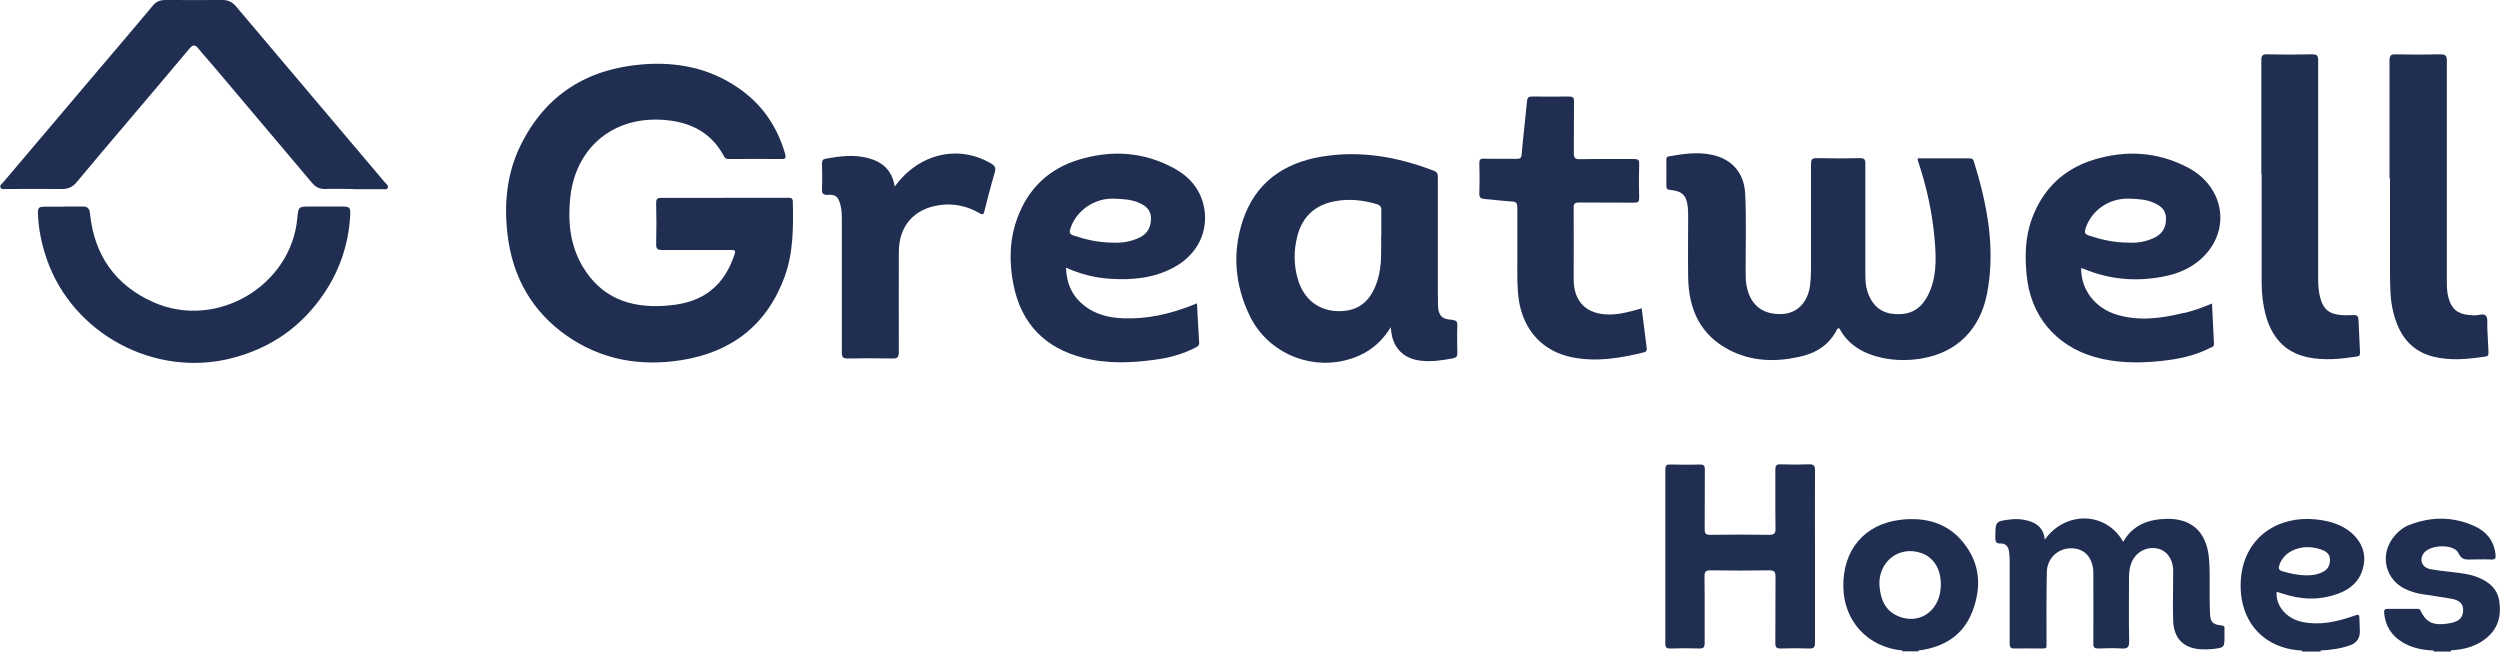
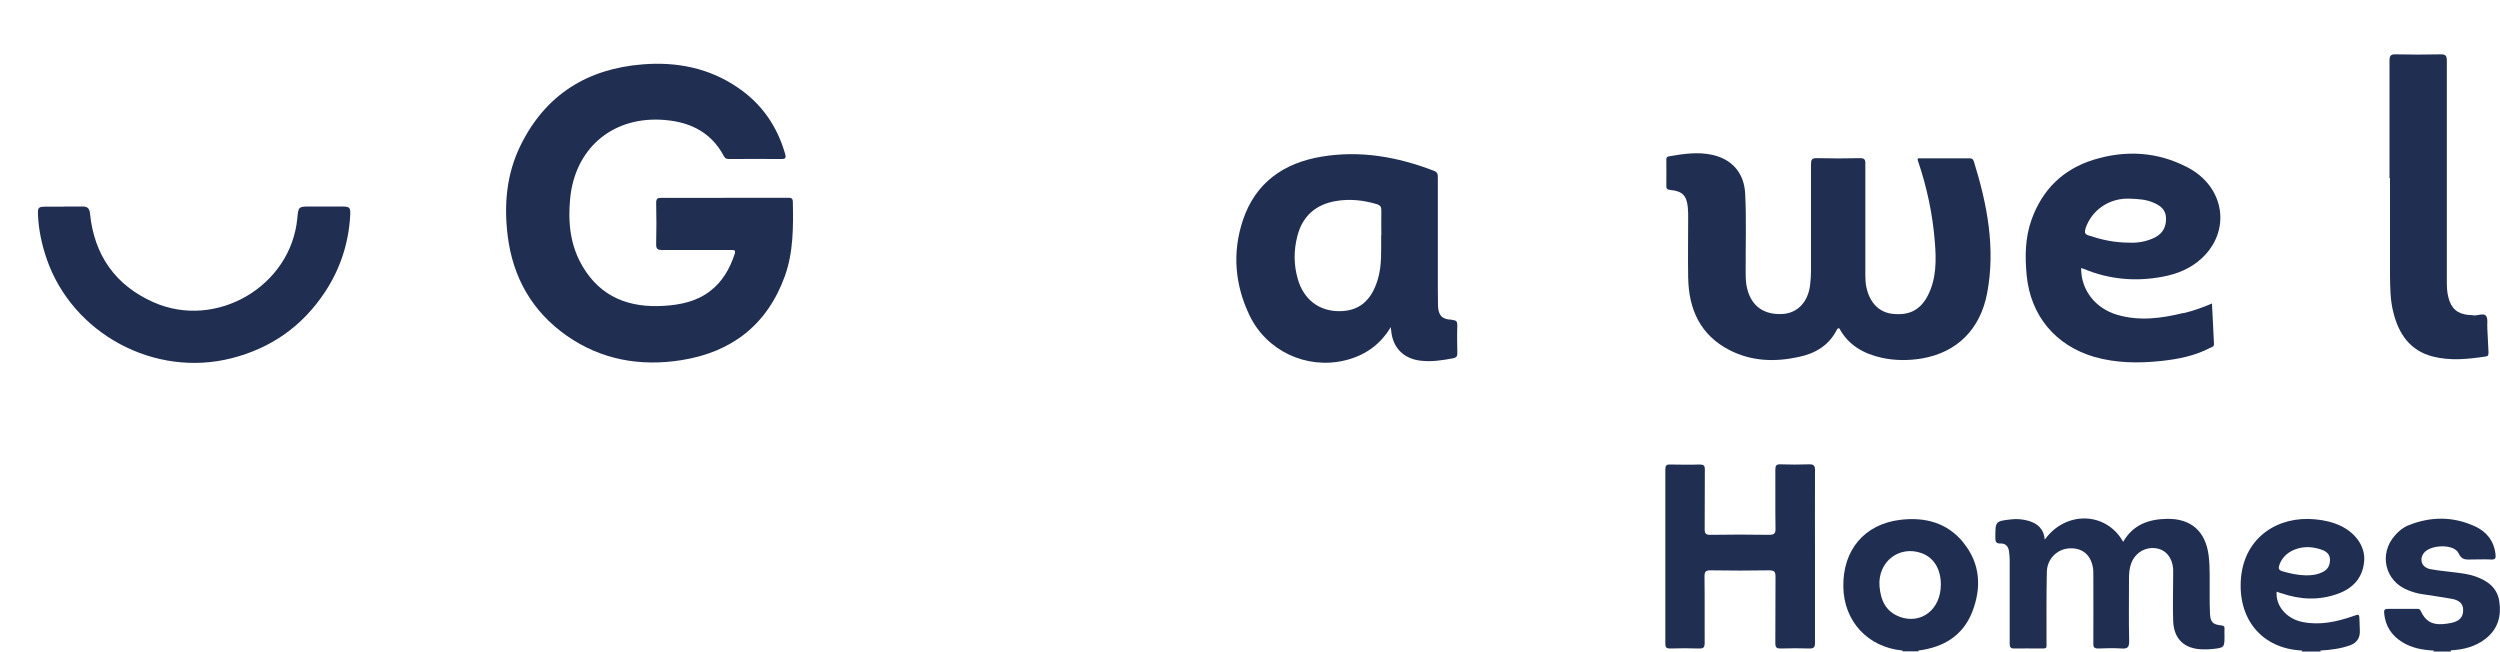
<svg xmlns="http://www.w3.org/2000/svg" id="Layer_2" data-name="Layer 2" viewBox="0 0 150 39.09">
  <defs>
    <style> .cls-1 { fill: #202e52; } </style>
  </defs>
  <g id="Layer_1-2" data-name="Layer 1">
    <g>
      <path class="cls-1" d="m138.11,39.09s0-.04,0-.06c.38-.2.75-.2,1.13,0,0,.02,0,.04-.01.06h-1.11Z" />
      <path class="cls-1" d="m146.01,39.09s0-.04,0-.06c.35-.19.7-.2,1.05,0,0,.02,0,.04-.01.06h-1.03Z" />
      <path class="cls-1" d="m115.11,39.02s-.01.04,0,.06h-.96s0-.04,0-.06c.32-.19.65-.19.97,0Z" />
      <path class="cls-1" d="m43.48,11.87c1.25,0,2.51,0,3.76,0,.16,0,.32-.03.33.22.03,1.51.04,3.03-.48,4.48-1.06,2.92-3.18,4.56-6.21,5.04-2.47.39-4.81-.02-6.88-1.47-2.08-1.46-3.23-3.5-3.54-6-.23-1.87-.07-3.71.78-5.43,1.5-3.04,4.01-4.59,7.34-4.85,2.03-.16,3.97.22,5.68,1.39,1.44.97,2.37,2.32,2.85,3.99.07.25,0,.31-.24.3-1.02-.01-2.04,0-3.06,0-.15,0-.28.01-.37-.16-.82-1.55-2.2-2.13-3.86-2.2-2.94-.11-5.08,1.79-5.37,4.72-.14,1.44,0,2.83.75,4.09,1.1,1.86,2.82,2.49,4.88,2.36.99-.06,1.95-.26,2.76-.88.75-.57,1.19-1.35,1.48-2.23.09-.27-.08-.24-.25-.24-1.36,0-2.73,0-4.09,0-.28,0-.38-.06-.37-.36.02-.82.02-1.65,0-2.47,0-.25.08-.3.31-.3,1.27.01,2.53,0,3.8,0Z" />
      <path class="cls-1" d="m115.09,9.5c1.02,0,2.06,0,3.1,0,.13,0,.19.05.24.18.8,2.58,1.31,5.19.8,7.9-.41,2.18-1.81,3.57-3.93,3.93-.79.13-1.59.13-2.38-.04-1.1-.24-2.02-.76-2.56-1.77-.08-.01-.12.02-.14.07-.48.95-1.29,1.44-2.31,1.65-1.42.31-2.82.26-4.13-.41-1.76-.9-2.46-2.45-2.49-4.36-.02-1.19,0-2.38,0-3.57,0-.21,0-.42-.02-.63-.07-.71-.32-.98-1.03-1.05-.21-.02-.27-.07-.26-.28.01-.49,0-.98,0-1.47,0-.12-.02-.24.16-.27.86-.15,1.73-.28,2.59-.09,1.2.26,1.92,1.1,1.98,2.33.08,1.58.02,3.17.03,4.75,0,.32.01.64.09.95.26,1.05,1,1.58,2.12,1.52.88-.05,1.51-.69,1.65-1.69.04-.32.06-.64.06-.95,0-2.11,0-4.23,0-6.34,0-.28.05-.38.36-.37.86.02,1.72.02,2.58,0,.26,0,.33.08.32.33,0,2.22,0,4.45,0,6.67,0,.25.01.49.06.73.19.91.73,1.49,1.5,1.6,1.02.14,1.72-.19,2.18-1.07.53-1.02.52-2.13.43-3.24-.13-1.65-.47-3.25-1-4.82-.02-.06-.06-.11,0-.21Z" />
-       <path class="cls-1" d="m21.18,11.34c-.55,0-1.11-.02-1.66,0-.34.01-.59-.12-.8-.37-1.97-2.33-3.94-4.67-5.91-7-.3-.36-.62-.7-.91-1.06-.18-.23-.32-.25-.52-.01-1.17,1.4-2.36,2.8-3.54,4.19-1.09,1.28-2.17,2.56-3.25,3.85-.23.28-.5.4-.86.4-1.12-.01-2.24,0-3.35,0-.12,0-.28.05-.34-.07-.09-.15.08-.24.16-.34,1.79-2.12,3.58-4.23,5.38-6.35,1.2-1.41,2.4-2.82,3.59-4.24C9.36.1,9.6,0,9.92,0c1.14,0,2.29.01,3.43,0,.34,0,.58.12.8.37,2.98,3.52,5.96,7.04,8.94,10.57.08.1.24.19.17.34-.06.12-.22.06-.34.07-.58,0-1.16,0-1.73,0h0Z" />
      <path class="cls-1" d="m3.82,12.39c.37,0,.74,0,1.11,0,.3-.01.44.1.47.42.25,2.49,1.51,4.3,3.8,5.32,3.77,1.68,8.27-.96,8.64-5.05.06-.67.08-.69.75-.69.63,0,1.25,0,1.88,0,.53,0,.57.04.54.58-.1,1.66-.61,3.2-1.53,4.58-1.35,2.03-3.22,3.34-5.57,3.94-4.63,1.19-9.56-1.46-11.11-5.96-.29-.85-.48-1.72-.52-2.62-.02-.47.02-.51.48-.51.36,0,.71,0,1.07,0h0Z" />
-       <path class="cls-1" d="m98.5,18.48c.1.81.2,1.6.3,2.39.02.14,0,.23-.16.27-1.42.35-2.85.59-4.3.3-1.78-.35-2.93-1.62-3.21-3.44-.11-.75-.09-1.49-.09-2.24,0-1.11,0-2.21,0-3.32,0-.25-.07-.34-.32-.35-.55-.03-1.1-.11-1.65-.15-.22-.02-.32-.08-.31-.33.02-.6.02-1.2,0-1.8,0-.22.04-.3.28-.29.65.02,1.3,0,1.95.01.22,0,.29-.05.31-.27.09-1.06.22-2.12.32-3.18.02-.25.12-.29.34-.29.72.01,1.45.01,2.17,0,.24,0,.32.06.31.31-.01,1.02,0,2.04-.01,3.06,0,.3.05.4.37.39,1.08-.02,2.16,0,3.24-.01.23,0,.32.04.31.3-.02.67-.02,1.35,0,2.03,0,.23-.06.29-.29.29-1.11-.01-2.21,0-3.32-.01-.26,0-.33.08-.32.33.01,1.42,0,2.85,0,4.27,0,1.37.77,2.11,2.13,2.12.66,0,1.28-.18,1.92-.36Z" />
+       <path class="cls-1" d="m98.5,18.48Z" />
      <path class="cls-1" d="m143.37,10.69c0-2.35,0-4.69,0-7.04,0-.3.06-.4.38-.39.9.02,1.79.02,2.69,0,.32,0,.37.1.37.4,0,4.41,0,8.82,0,13.22,0,.32.01.64.09.95.17.68.53,1,1.23,1.07.09,0,.17,0,.26.02.26.04.61-.16.77.03.13.16.06.49.08.75.03.48.04.96.07,1.43,0,.14,0,.24-.17.26-1.06.16-2.12.27-3.18,0-1.37-.36-2.04-1.36-2.36-2.65-.19-.74-.19-1.51-.2-2.27,0-1.93,0-3.86,0-5.78Z" />
-       <path class="cls-1" d="m135.68,10.44c0-2.27,0-4.55,0-6.82,0-.29.07-.37.36-.36.9.02,1.79.02,2.69,0,.3,0,.36.09.36.37,0,4.39,0,8.77,0,13.16,0,.36.03.71.12,1.06.18.69.53.99,1.24,1.05.17.02.34.02.52.01.53-.02.53-.03.55.51.03.56.05,1.13.08,1.69,0,.15.01.25-.18.28-.98.15-1.96.25-2.93.05-1.44-.29-2.22-1.26-2.57-2.62-.15-.6-.22-1.21-.22-1.82,0-2.19,0-4.37,0-6.56Z" />
      <path class="cls-1" d="m108.9,33.38c0,1.73,0,3.46,0,5.19,0,.25-.06.34-.32.34-.58-.02-1.15-.02-1.73,0-.26,0-.33-.06-.33-.33.01-1.33,0-2.65.01-3.98,0-.31-.08-.38-.39-.38-1.17.02-2.33.02-3.5,0-.28,0-.37.06-.37.36.02,1.33,0,2.65.01,3.98,0,.27-.06.36-.34.35-.58-.02-1.15-.02-1.73,0-.22,0-.29-.06-.29-.29,0-3.49,0-6.98,0-10.46,0-.22.06-.3.29-.29.59.01,1.18.02,1.77,0,.24,0,.31.06.31.3-.01,1.19,0,2.38-.01,3.57,0,.27.06.35.34.35,1.18-.02,2.36-.02,3.54,0,.32,0,.38-.11.37-.4-.02-1.17,0-2.33-.01-3.5,0-.25.05-.34.32-.33.56.02,1.13.02,1.69,0,.28-.01.37.06.37.36-.01,1.72,0,3.44,0,5.16Z" />
-       <path class="cls-1" d="m53.71,11.16c1.43-1.95,3.78-2.49,5.72-1.37.25.14.35.27.25.58-.23.76-.42,1.54-.62,2.31-.05.21-.11.22-.29.11-.75-.43-1.55-.61-2.41-.48-1.52.22-2.42,1.24-2.43,2.79,0,2-.01,4.01,0,6.01,0,.34-.1.41-.41.4-.88-.02-1.77-.02-2.65,0-.3,0-.36-.09-.36-.37,0-2.62,0-5.23,0-7.85,0-.34,0-.69-.09-1.02-.13-.46-.27-.61-.75-.58-.31.02-.36-.1-.35-.37.02-.5.01-1.01,0-1.51,0-.18.05-.26.23-.29.84-.15,1.68-.26,2.52-.04.87.23,1.46.73,1.61,1.71Z" />
      <path class="cls-1" d="m122.67,32.4c1.26-1.78,3.71-1.7,4.72.11.59-1.03,1.53-1.36,2.63-1.38,1.46-.02,2.32.76,2.5,2.21.09.75.05,1.5.06,2.25,0,.42,0,.84.02,1.25.03.48.17.63.65.68.18.02.24.06.22.24-.01.12,0,.25,0,.37,0,.72,0,.73-.71.81-.21.02-.42.03-.63.02-1.08-.03-1.71-.63-1.74-1.72-.03-.91,0-1.82,0-2.73,0-.12,0-.25,0-.37-.05-.68-.44-1.15-1.01-1.24-.65-.1-1.25.25-1.5.88-.11.29-.14.59-.14.9,0,1.27-.02,2.53.01,3.8,0,.37-.11.45-.45.43-.47-.03-.93-.02-1.4,0-.24,0-.31-.07-.3-.31.01-1.35,0-2.7,0-4.05,0-.14,0-.27-.01-.4-.11-.83-.62-1.28-1.4-1.25-.75.03-1.36.62-1.38,1.41-.03,1.38-.02,2.75-.02,4.13,0,.53.07.46-.47.47-.48,0-.96-.01-1.44,0-.25.01-.3-.08-.3-.31,0-1.67,0-3.34,0-5.01,0-.17-.02-.34-.04-.51-.04-.3-.21-.48-.51-.47-.28.01-.31-.12-.31-.35,0-.99,0-.99.97-1.1.35-.04.69,0,1.02.09.55.16.93.49.98,1.16Z" />
      <path class="cls-1" d="m147.05,39.03c-.35,0-.7,0-1.05,0-.66-.03-1.29-.15-1.86-.5-.65-.4-1.02-.97-1.09-1.74-.02-.19.03-.26.23-.26.58.01,1.15,0,1.73,0,.1,0,.18,0,.23.12.28.6.64.83,1.28.8.2-.01.39-.04.58-.08.49-.11.69-.36.69-.77,0-.38-.23-.6-.73-.68-.59-.1-1.19-.19-1.78-.28-.27-.04-.52-.12-.78-.22-1.4-.53-1.8-2.18-.79-3.31.23-.26.5-.48.82-.6,1.33-.53,2.66-.53,3.97.07.69.32,1.14.87,1.23,1.67.03.23,0,.34-.27.32-.39-.02-.79,0-1.18,0-.32,0-.57.05-.77-.38-.27-.58-1.74-.52-2.1.02-.27.4-.08.85.42.94.53.1,1.07.14,1.6.21.37.05.73.1,1.08.22.74.26,1.33.68,1.45,1.51.13.88-.09,1.66-.82,2.23-.61.48-1.33.66-2.09.7Z" />
      <path class="cls-1" d="m87.11,19.18c-.58,0-.82-.27-.83-.85,0-.34-.01-.69-.01-1.03,0-2.21,0-4.42,0-6.63,0-.19,0-.33-.23-.42-2.18-.84-4.42-1.24-6.75-.85-2.28.38-3.97,1.57-4.72,3.82-.64,1.94-.48,3.86.4,5.7,1.02,2.13,3.4,3.25,5.7,2.71,1.19-.28,2.13-.92,2.78-2.01,0,.07,0,.14.02.21.09,1.03.74,1.69,1.76,1.81.66.08,1.3-.02,1.94-.14.22-.04.28-.13.27-.34-.01-.54-.02-1.08,0-1.62,0-.25-.05-.33-.32-.34Zm-4.24-5.06c-.01.89.06,1.79-.21,2.67-.39,1.27-1.13,1.88-2.31,1.88-1.22,0-2.13-.71-2.48-1.92-.25-.86-.25-1.72-.03-2.58.31-1.22,1.12-1.91,2.33-2.11.82-.14,1.64-.05,2.44.19.22.07.28.18.27.4-.01.49,0,.98,0,1.47Z" />
      <path class="cls-1" d="m131,18.78c-1.31.32-2.63.5-3.96.11-1.32-.38-2.19-1.5-2.17-2.81.08.03.12.04.17.06,1.53.63,3.11.77,4.73.46.86-.16,1.65-.48,2.31-1.08,1.81-1.65,1.42-4.31-.83-5.48-1.81-.94-3.71-1.05-5.65-.45-1.82.57-3.05,1.78-3.7,3.57-.39,1.08-.41,2.21-.3,3.35.23,2.43,1.73,4.23,4.08,4.91,1.31.37,2.64.38,3.98.24,1.02-.11,2.01-.3,2.93-.78.1-.05.25-.07.25-.23-.04-.8-.08-1.6-.12-2.44-.59.25-1.14.45-1.72.58Zm-5.88-5.04c.36-1.13,1.44-1.88,2.68-1.82.48.02.96.04,1.41.24.4.17.73.41.75.9.02.52-.17.93-.65,1.18-.53.27-1.09.34-1.52.32-.95,0-1.71-.18-2.46-.43-.22-.07-.28-.16-.2-.4Z" />
-       <path class="cls-1" d="m71.49,18.33c-1.3.51-2.65.82-4.06.77-.85-.03-1.66-.21-2.35-.74-.73-.57-1.09-1.32-1.12-2.3.86.38,1.7.6,2.57.66,1.38.1,2.73-.02,3.96-.71,1.35-.75,2.02-2.11,1.76-3.54-.2-1.07-.85-1.85-1.78-2.36-1.84-1.01-3.79-1.13-5.77-.52-1.78.55-3,1.72-3.65,3.47-.49,1.31-.51,2.67-.24,4.03.47,2.34,1.89,3.79,4.19,4.38,1.45.37,2.92.31,4.39.1.81-.11,1.58-.33,2.31-.7.13-.07.26-.12.25-.31-.05-.77-.09-1.54-.13-2.36-.15.06-.24.1-.33.13Zm-7.27-4.6c.34-1.09,1.45-1.87,2.66-1.81.46.02.93.04,1.37.21.43.17.8.42.81.94.01.53-.19.95-.7,1.19-.52.25-1.08.32-1.51.3-.93,0-1.69-.18-2.44-.43-.24-.08-.26-.19-.19-.4Z" />
      <path class="cls-1" d="m117.81,32.56c-.97-1.2-2.31-1.55-3.8-1.37-2.14.26-3.45,1.81-3.41,4.02.03,2.07,1.47,3.62,3.54,3.82.32,0,.65,0,.97,0,1.5-.19,2.67-.89,3.23-2.33.56-1.45.48-2.89-.53-4.13Zm-3.82,4.45c-.84-.31-1.15-.99-1.22-1.84-.11-1.46,1.18-2.47,2.53-1.98.74.27,1.16.97,1.15,1.91-.01,1.47-1.18,2.38-2.47,1.91Z" />
      <path class="cls-1" d="m136.87,35.59c1.13.39,2.26.45,3.39.04.92-.33,1.51-.96,1.59-1.97.07-.84-.48-1.65-1.37-2.09-.49-.24-1.02-.36-1.56-.41-2.21-.22-4.23,1.04-4.46,3.5-.22,2.47,1.24,4.25,3.64,4.37.38,0,.75,0,1.13,0,.6-.03,1.2-.11,1.77-.31q.62-.23.59-.88c-.01-.2-.01-.39-.02-.59-.01-.42-.01-.42-.39-.28-.98.34-1.99.56-3.03.35-.96-.19-1.63-.98-1.55-1.82.09.03.19.07.28.1Zm-.1-1.73c.21-.51.59-.8,1.1-.95.49-.14.97-.09,1.45.08.27.1.47.27.48.58,0,.32-.11.58-.4.73-.33.18-.7.23-1.07.22-.47-.01-.92-.11-1.37-.24-.26-.07-.27-.2-.18-.43Z" />
    </g>
  </g>
</svg>